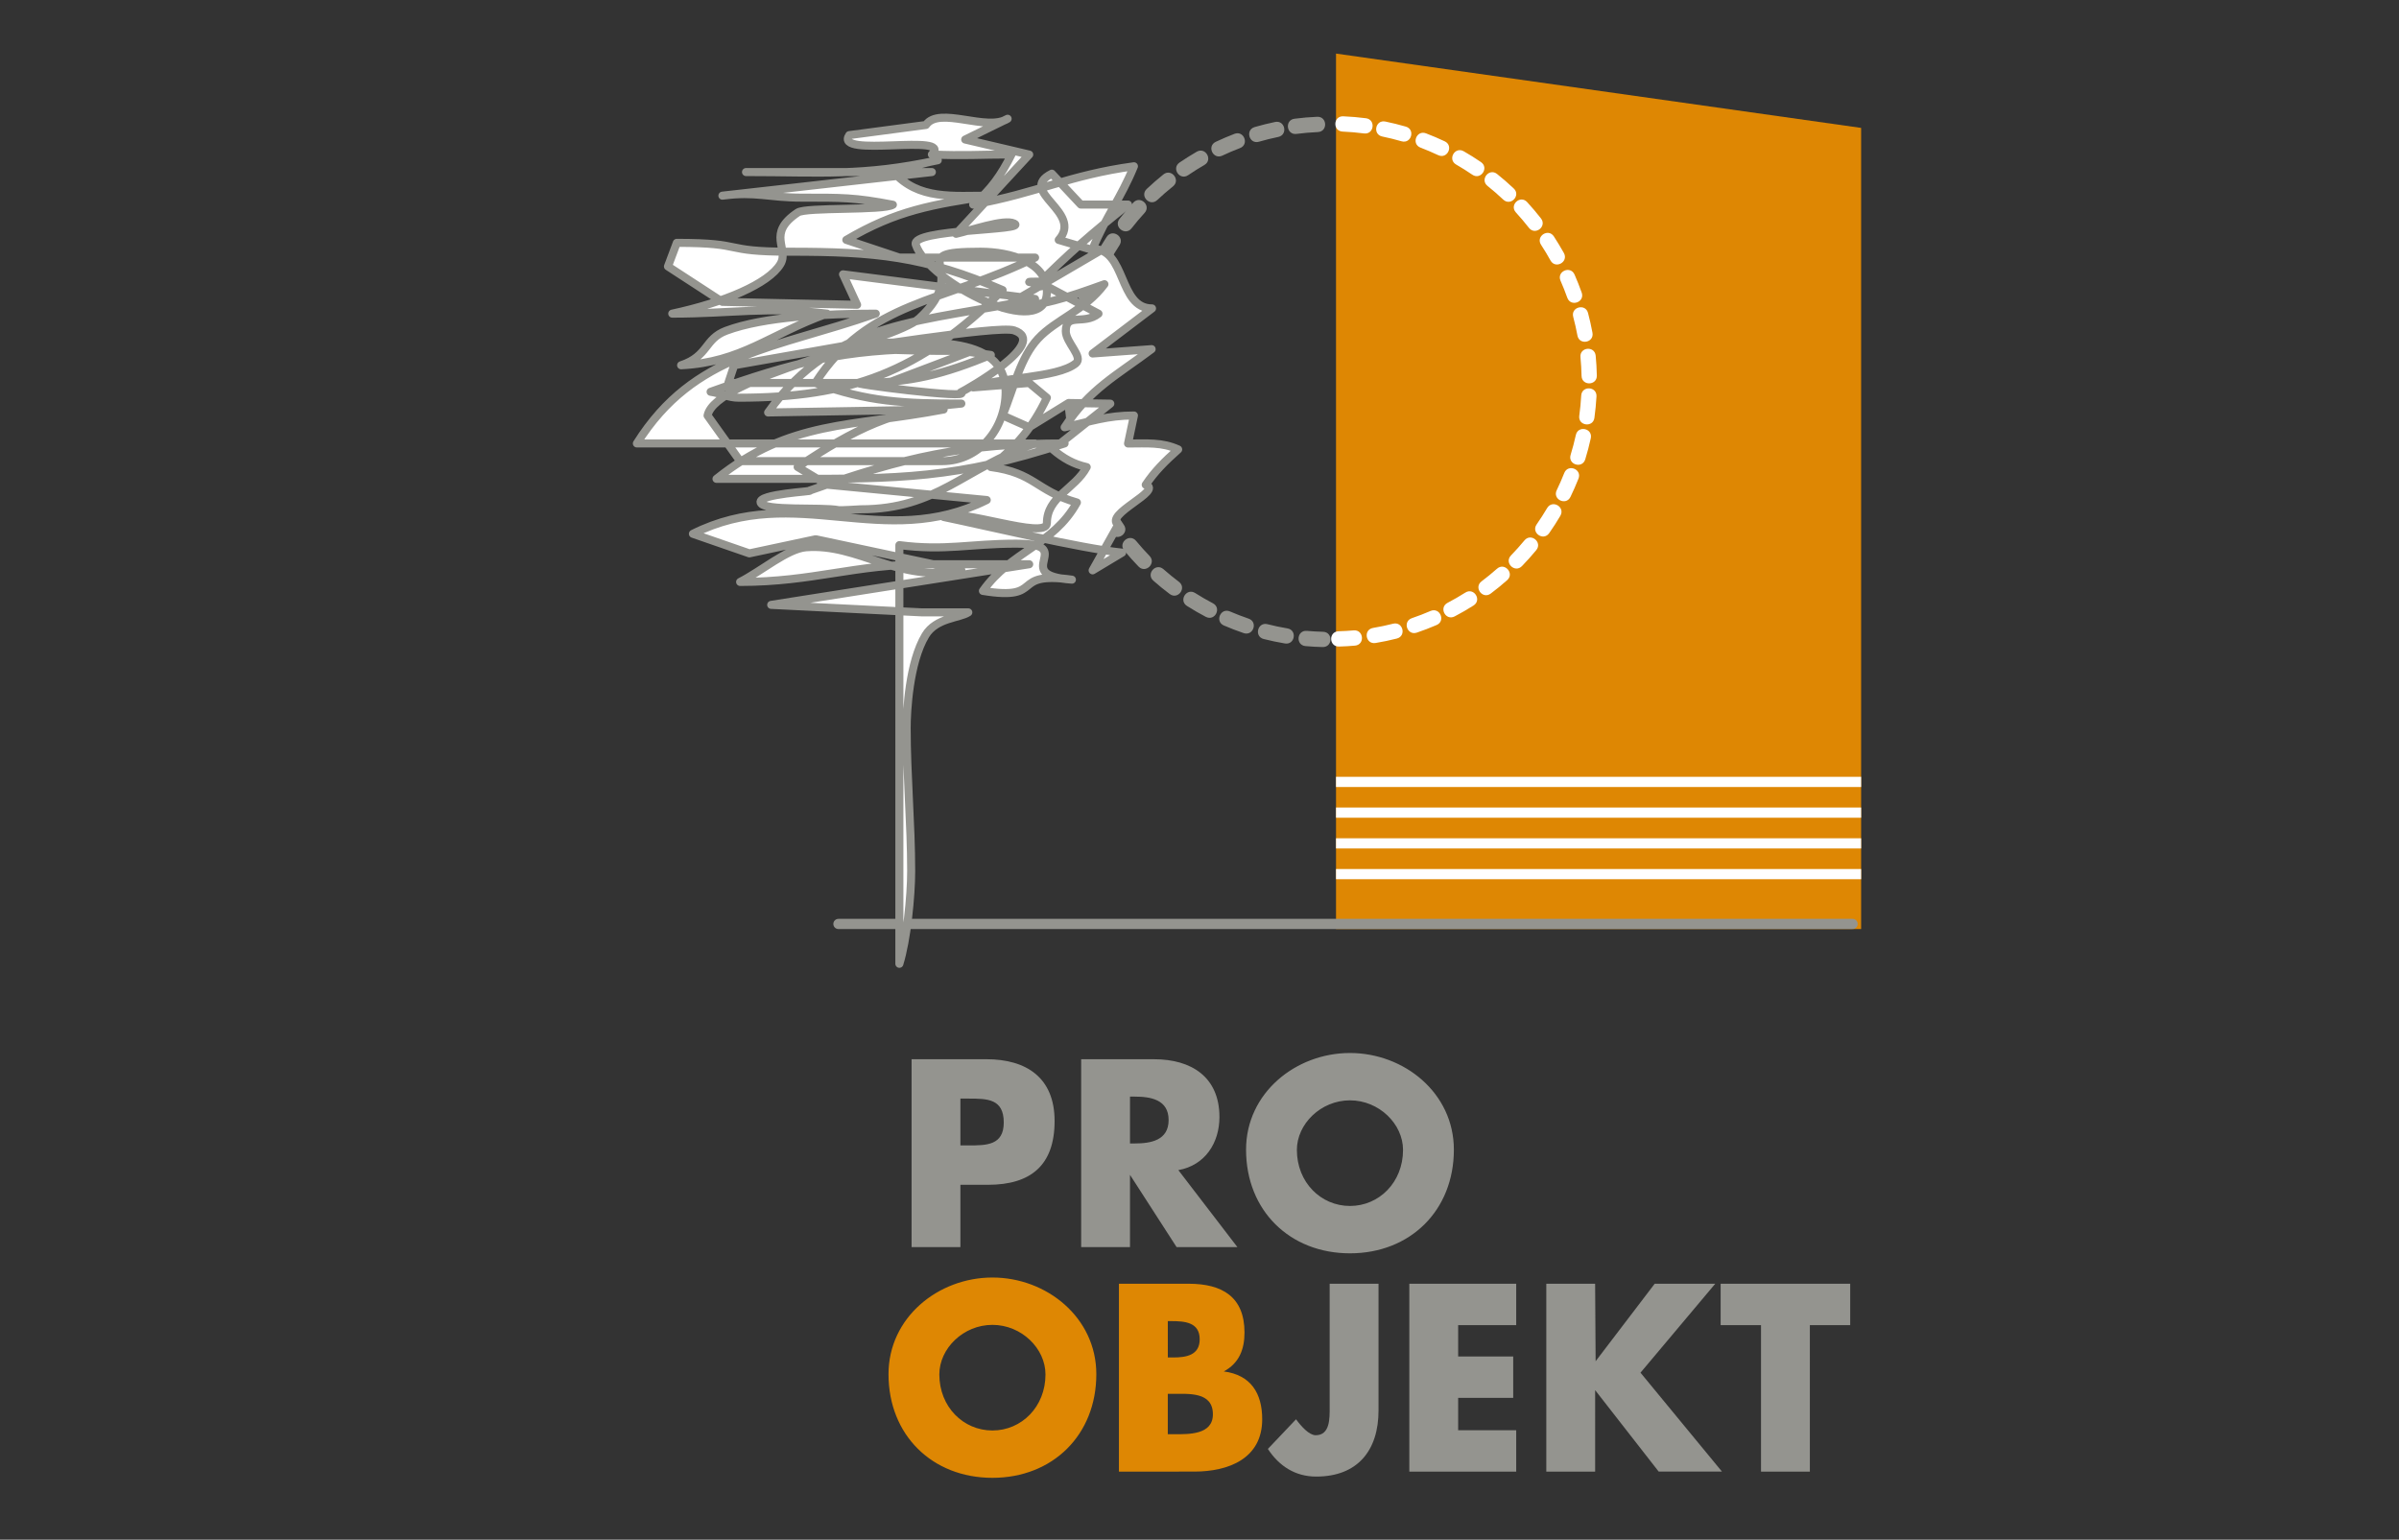
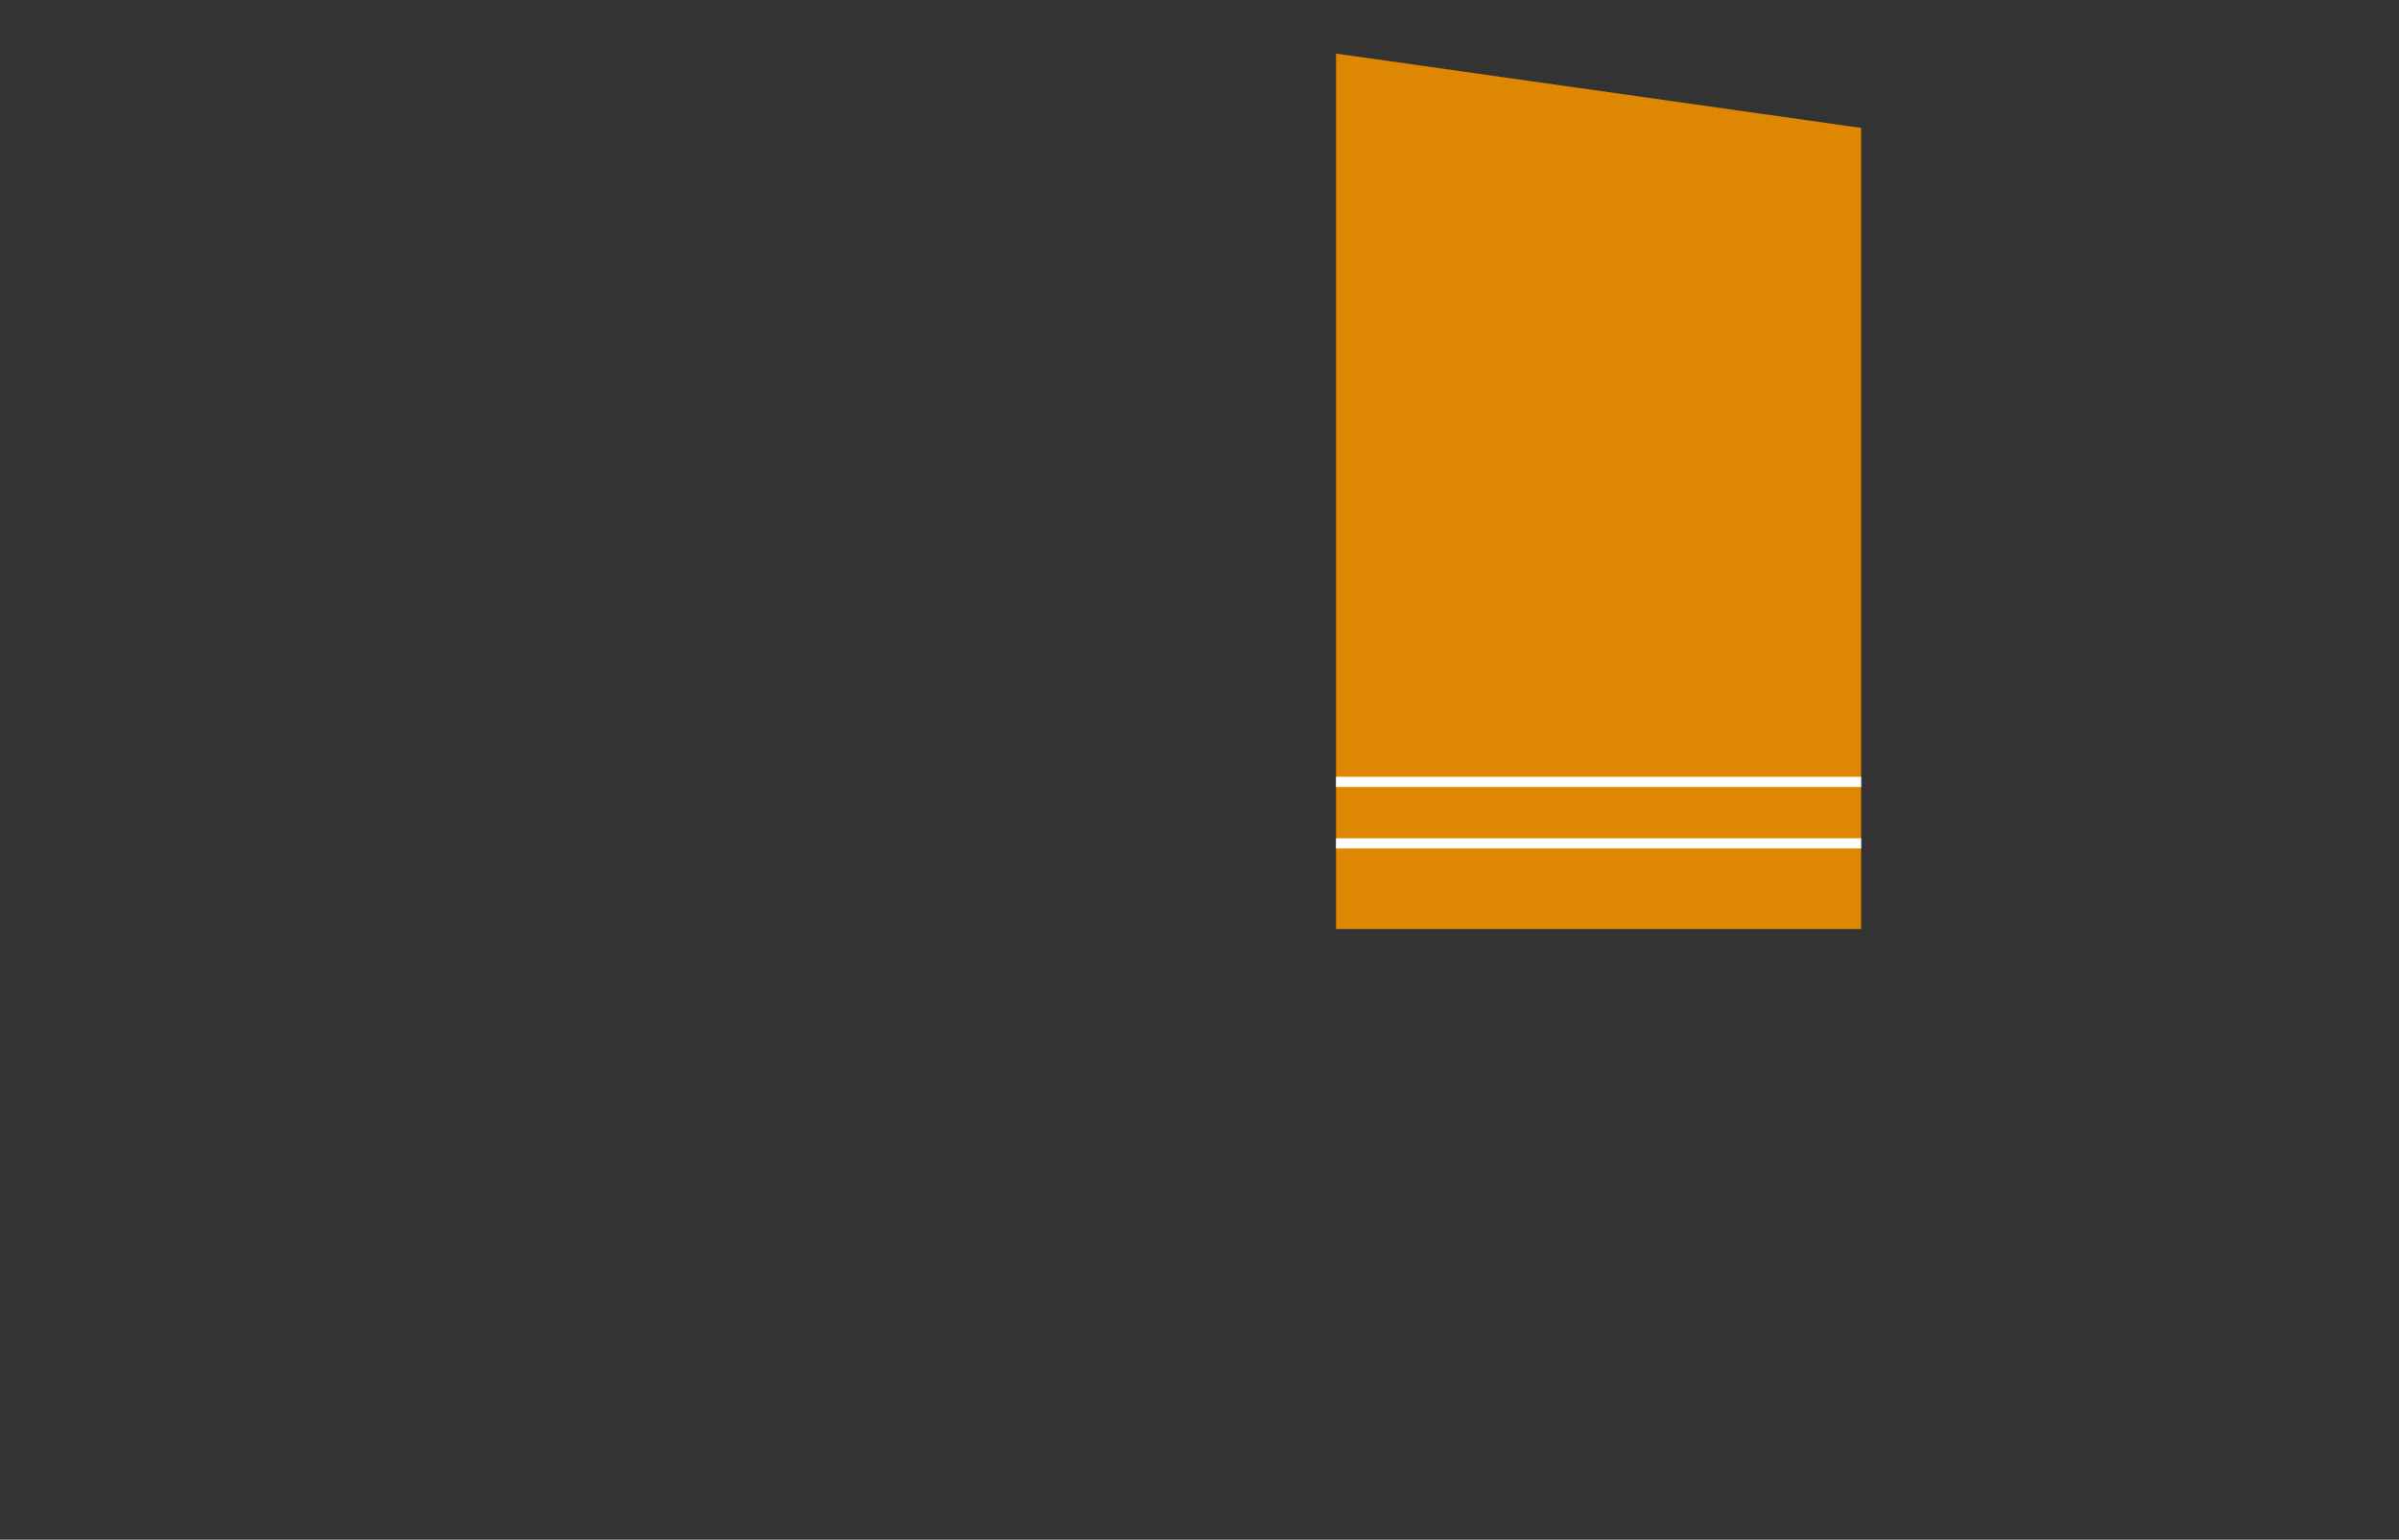
<svg xmlns="http://www.w3.org/2000/svg" xmlns:xlink="http://www.w3.org/1999/xlink" version="1.1" id="Ebene_1" x="0px" y="0px" width="125px" height="80.235px" viewBox="0 0 125 80.235" enable-background="new 0 0 125 80.235" xml:space="preserve">
  <rect x="0" y="0" width="125" height="80.235" fill="#333333" stroke="none" />
  <rect x="-23" y="-13.796" display="none" width="160.833" height="108" />
  <polygon fill="#DE8703" points="69.613,2.792 69.613,48.413 96.974,48.413 96.974,6.665 " />
  <g>
    <defs>
-       <rect id="SVGID_1_" x="32.975" y="2.791" width="64" height="74.219" />
-     </defs>
+       </defs>
    <clipPath id="SVGID_2_">
      <use xlink:href="#SVGID_1_" overflow="visible" />
    </clipPath>
    <path clip-path="url(#SVGID_2_)" fill="#94948F" d="M68.916,33.718c-0.299-0.006-0.596-0.023-0.89-0.049   c-0.53-0.047-0.46-0.841,0.07-0.794c0.277,0.024,0.557,0.04,0.84,0.047C69.466,32.934,69.447,33.731,68.916,33.718 M66.949,33.531   c-0.373-0.063-0.741-0.14-1.103-0.231c-0.514-0.131-0.319-0.903,0.196-0.773c0.342,0.087,0.688,0.16,1.039,0.219   C67.604,32.833,67.473,33.619,66.949,33.531 M64.801,32.991c-0.35-0.119-0.693-0.251-1.029-0.396   c-0.488-0.211-0.172-0.943,0.316-0.732c0.317,0.137,0.64,0.261,0.97,0.374C65.56,32.406,65.304,33.161,64.801,32.991    M62.829,32.144c-0.335-0.176-0.663-0.366-0.981-0.568c-0.448-0.284-0.022-0.957,0.427-0.673c0.3,0.19,0.608,0.369,0.924,0.534   C63.67,31.686,63.3,32.391,62.829,32.144 M60.948,30.954c-0.294-0.22-0.579-0.452-0.853-0.695   c-0.399-0.351,0.129-0.949,0.527-0.598c0.26,0.229,0.528,0.448,0.804,0.656C61.852,30.636,61.373,31.274,60.948,30.954    M59.324,29.523c-0.259-0.266-0.507-0.543-0.744-0.83c-0.338-0.41,0.276-0.917,0.616-0.507c0.223,0.27,0.456,0.531,0.7,0.782   C60.266,29.35,59.694,29.905,59.324,29.523 M57.905,27.806c-0.205-0.292-0.399-0.594-0.58-0.902   c-0.27-0.457,0.417-0.862,0.687-0.404c0.171,0.29,0.354,0.575,0.546,0.849C58.862,27.785,58.209,28.242,57.905,27.806    M56.795,25.916c-0.15-0.31-0.289-0.627-0.416-0.949c-0.195-0.495,0.546-0.787,0.741-0.292c0.121,0.304,0.251,0.602,0.393,0.894   C57.744,26.046,57.027,26.394,56.795,25.916 M56.026,23.961c-0.111-0.36-0.207-0.726-0.288-1.098   c-0.113-0.519,0.665-0.689,0.779-0.17c0.076,0.35,0.167,0.695,0.272,1.034C56.944,24.235,56.182,24.469,56.026,23.961    M55.548,21.797c-0.051-0.367-0.087-0.738-0.108-1.115c-0.03-0.53,0.767-0.575,0.796-0.045c0.02,0.354,0.054,0.705,0.102,1.051   C56.41,22.215,55.62,22.323,55.548,21.797 M55.421,19.595c0.008-0.348,0.028-0.693,0.061-1.034c0.051-0.53,0.845-0.453,0.794,0.076   c-0.031,0.321-0.051,0.647-0.058,0.975C56.207,20.143,55.41,20.126,55.421,19.595 M55.651,17.362   c0.063-0.348,0.141-0.691,0.231-1.029c0.137-0.513,0.907-0.309,0.77,0.205c-0.084,0.318-0.157,0.642-0.219,0.97   C56.337,18.03,55.553,17.885,55.651,17.362 M56.212,15.271c0.112-0.318,0.237-0.632,0.373-0.939   c0.214-0.486,0.943-0.166,0.73,0.321c-0.128,0.289-0.245,0.584-0.351,0.884C56.784,16.038,56.034,15.771,56.212,15.271    M57.14,13.211c0.163-0.296,0.337-0.584,0.522-0.865c0.29-0.445,0.958-0.009,0.667,0.436c-0.173,0.264-0.337,0.537-0.491,0.816   C57.58,14.062,56.883,13.676,57.14,13.211 M58.332,11.406c0.228-0.292,0.468-0.575,0.718-0.848   c0.359-0.391,0.947,0.147,0.587,0.539c-0.235,0.256-0.461,0.523-0.676,0.799C58.635,12.314,58.006,11.825,58.332,11.406    M59.752,9.845c0.278-0.263,0.568-0.514,0.867-0.755c0.415-0.331,0.913,0.292,0.498,0.624c-0.283,0.226-0.556,0.463-0.818,0.71   C59.913,10.789,59.365,10.21,59.752,9.845 M61.461,8.469c0.291-0.198,0.589-0.386,0.894-0.562c0.46-0.265,0.858,0.426,0.398,0.691   c-0.288,0.166-0.569,0.342-0.843,0.529C61.472,9.427,61.022,8.768,61.461,8.469 M63.35,7.389c0.317-0.15,0.642-0.288,0.973-0.415   c0.497-0.19,0.78,0.556,0.284,0.745c-0.312,0.118-0.619,0.249-0.918,0.391C63.209,8.336,62.868,7.615,63.35,7.389 M65.377,6.62   c0.349-0.101,0.703-0.189,1.062-0.264c0.521-0.107,0.681,0.673,0.162,0.781c-0.339,0.069-0.673,0.153-1.001,0.248   C65.089,7.534,64.867,6.769,65.377,6.62 M67.453,6.187c0.388-0.05,0.78-0.084,1.178-0.101c0.53-0.023,0.566,0.773,0.035,0.796   c-0.374,0.016-0.745,0.048-1.111,0.096C67.028,7.046,66.926,6.255,67.453,6.187" />
    <path clip-path="url(#SVGID_2_)" fill="#FFFFFF" d="M69.748,32.895c0.263-0.007,0.524-0.022,0.783-0.045   c0.53-0.047,0.599,0.747,0.069,0.794c-0.274,0.024-0.55,0.041-0.829,0.048C69.239,33.707,69.217,32.911,69.748,32.895    M71.545,32.721c0.352-0.059,0.698-0.132,1.04-0.219c0.515-0.13,0.71,0.643,0.195,0.773c-0.362,0.092-0.73,0.17-1.103,0.231   C71.152,33.595,71.021,32.809,71.545,32.721 M73.568,32.212c0.329-0.112,0.652-0.236,0.97-0.374   c0.488-0.21,0.804,0.522,0.317,0.732c-0.337,0.145-0.681,0.278-1.029,0.396C73.321,33.137,73.065,32.383,73.568,32.212    M75.426,31.414c0.316-0.166,0.625-0.344,0.925-0.534c0.448-0.285,0.876,0.387,0.427,0.673c-0.318,0.202-0.645,0.391-0.981,0.567   C75.325,32.367,74.955,31.661,75.426,31.414 M77.198,30.293c0.276-0.208,0.546-0.427,0.804-0.657   c0.398-0.351,0.926,0.247,0.527,0.598c-0.275,0.243-0.558,0.475-0.853,0.696C77.252,31.25,76.773,30.612,77.198,30.293    M78.73,28.944c0.243-0.252,0.478-0.513,0.701-0.783c0.338-0.41,0.953,0.098,0.615,0.507c-0.237,0.287-0.485,0.564-0.743,0.83   C78.931,29.881,78.359,29.325,78.73,28.944 M80.068,27.325c0.192-0.276,0.374-0.559,0.546-0.85   c0.271-0.457,0.957-0.053,0.687,0.405c-0.182,0.309-0.375,0.609-0.58,0.902C80.416,28.217,79.763,27.761,80.068,27.325    M81.113,25.544c0.141-0.292,0.272-0.59,0.392-0.894c0.195-0.494,0.937-0.202,0.742,0.292c-0.128,0.322-0.267,0.639-0.417,0.949   C81.599,26.37,80.881,26.022,81.113,25.544 M81.837,23.703c0.105-0.339,0.195-0.684,0.272-1.034   c0.114-0.519,0.892-0.349,0.779,0.17c-0.082,0.372-0.178,0.738-0.288,1.098C82.443,24.444,81.681,24.211,81.837,23.703    M82.288,21.664c0.047-0.346,0.082-0.697,0.101-1.05c0.03-0.53,0.825-0.486,0.796,0.045c-0.022,0.375-0.058,0.747-0.108,1.114   C83.005,22.299,82.215,22.19,82.288,21.664 M82.407,19.587c-0.006-0.328-0.027-0.653-0.057-0.975   c-0.051-0.529,0.742-0.605,0.793-0.076c0.033,0.342,0.053,0.686,0.06,1.034C83.215,20.101,82.418,20.119,82.407,19.587    M82.192,17.483c-0.061-0.328-0.134-0.652-0.219-0.97c-0.137-0.513,0.633-0.718,0.771-0.205c0.089,0.338,0.167,0.681,0.231,1.029   C83.072,17.86,82.288,18.006,82.192,17.483 M81.663,15.513c-0.107-0.3-0.224-0.594-0.351-0.883   c-0.214-0.487,0.515-0.808,0.73-0.322c0.135,0.308,0.259,0.62,0.372,0.939C82.592,15.748,81.84,16.014,81.663,15.513    M80.789,13.573c-0.154-0.279-0.318-0.55-0.492-0.816c-0.29-0.444,0.377-0.882,0.668-0.436c0.183,0.282,0.358,0.571,0.522,0.865   C81.742,13.652,81.046,14.038,80.789,13.573 M79.664,11.871c-0.215-0.275-0.441-0.542-0.677-0.799   c-0.359-0.392,0.228-0.931,0.587-0.539c0.251,0.273,0.489,0.556,0.718,0.848C80.619,11.8,79.991,12.291,79.664,11.871    M78.327,10.401c-0.263-0.248-0.536-0.485-0.818-0.711c-0.415-0.332,0.083-0.955,0.497-0.623c0.3,0.239,0.589,0.491,0.868,0.755   C79.26,10.186,78.712,10.765,78.327,10.401 M76.715,9.104c-0.274-0.187-0.555-0.364-0.843-0.53   c-0.461-0.265-0.063-0.956,0.397-0.69c0.306,0.175,0.604,0.362,0.895,0.561C77.603,8.744,77.154,9.403,76.715,9.104 M74.936,8.085   c-0.299-0.141-0.605-0.272-0.917-0.391c-0.497-0.189-0.213-0.934,0.284-0.745c0.331,0.126,0.656,0.264,0.974,0.415   C75.757,7.591,75.416,8.311,74.936,8.085 M73.026,7.362c-0.329-0.096-0.663-0.178-1.002-0.248c-0.52-0.108-0.359-0.888,0.161-0.78   c0.36,0.074,0.714,0.162,1.064,0.264C73.759,6.744,73.537,7.51,73.026,7.362 M71.07,6.953c-0.366-0.047-0.736-0.08-1.111-0.096   c-0.53-0.023-0.496-0.819,0.035-0.796c0.398,0.018,0.791,0.051,1.179,0.101C71.699,6.231,71.597,7.022,71.07,6.953" />
    <path clip-path="url(#SVGID_2_)" fill="#94948F" d="M70.34,57.339c1.519,0,2.765,1.233,2.765,2.583   c0,1.688-1.246,2.921-2.765,2.921c-1.519,0-2.766-1.233-2.766-2.921C67.574,58.573,68.821,57.339,70.34,57.339 M70.34,54.872   c-2.817,0-5.414,2.077-5.414,5.037c0,3.168,2.272,5.402,5.414,5.402c3.142,0,5.414-2.233,5.414-5.402   C75.754,56.95,73.157,54.872,70.34,54.872 M58.879,57.145h0.247c0.831,0,1.765,0.155,1.765,1.22c0,1.065-0.935,1.221-1.765,1.221   h-0.247V57.145z M61.398,60.975c1.389-0.247,2.141-1.415,2.141-2.766c0-2.09-1.466-3.012-3.401-3.012h-3.804v9.789h2.544v-3.765   l2.428,3.765h3.168L61.398,60.975z M50.042,57.248h0.428c0.987,0,1.831,0.013,1.831,1.246c0,1.194-0.909,1.194-1.831,1.194h-0.428   V57.248z M47.497,64.986h2.545V61.74h1.441c2.22,0,3.467-1.012,3.467-3.324c0-2.246-1.454-3.22-3.557-3.22h-3.895V64.986z" />
    <line clip-path="url(#SVGID_2_)" fill="none" stroke="#94948F" stroke-width="0.531" stroke-linecap="round" stroke-miterlimit="3.864" x1="43.687" y1="48.147" x2="96.529" y2="48.147" />
    <path clip-path="url(#SVGID_2_)" fill="#FFFFFF" d="M49.816,12.184c0.747-0.165,2.495-0.79,3.025-0.538   c0.791,0.376-5.399,0.272-5.125,1.102c0.659,1.994,6.834,5.119,6.834,2.445c0-1.538-1.922-2.076-3.459-2.076   c-4.207,0-0.358,0.863-3.185,3.467c-1.356,1.25-10.639,3.052-11.038,5.071l1.696,2.375h10.529c1.921,0,3.305-1.691,3.305-3.612   c0-3.151-4.458-2.537-7.609-2.537l-6.533,1.153l-0.307,0.922h8.301l4.457-1.691c-2.613,0.076-4.15-0.077-6.763-0.077   c-0.119,0.119,8.043-1.254,8.891-0.973c1.896,0.627-2.46,3.072-2.78,3.232c0.692,0.383-6.112-0.491-5.267-0.491   c2.69,0,4.381-0.461,6.84-1.46c-1.229-0.154-1.844-0.308-3.074-0.308c-4.534,0-7.225,0.692-11.528,2.229   c0.538,0.076,0.922,0.308,1.46,0.308c5.763,0,9.452-1.307,13.756-5.61c-4.073-1.768-6.686-1.998-11.067-1.998   c-3.689,0-2.221-0.462-5.91-0.462l-0.461,1.229l2.836,1.846l7.02,0.153l-0.734-1.588l10.007,1.282   c-5.687,1.229-10.451,0.999-13.91,5.917l9.146-0.154c-4.841,0.922-7.993,0.538-11.836,3.613h3.843c5.61,0,8.684,0,14.294-1.845   c-5.226,0-8.301,0.692-13.296,2.46c0.325,0.036-2.704,0.161-2.542,0.623c0.159,0.459,3.165,0.219,4.056,0.391   c0.126,0.024,1.11-0.043,1.156-0.043c3.997,0,5.324-2.125,9.09-3.431H33.184c2.997-4.765,7.224-4.919,12.449-6.763   c-2.575,0-5.823,0.153-7.794,0.89c-1.147,0.428-0.909,1.319-2.35,1.799c3.151-0.153,4.611-1.614,7.608-2.69   c-3.151-0.385-4.919,0-8.069,0c2.7-0.579,5.017-1.555,5.634-2.582c0.485-0.808-0.76-1.577,0.908-2.689   c0.435-0.289,4.479-0.088,4.954-0.404c-1.998-0.384-2.657-0.369-4.732-0.369c-1.767,0-2.383-0.335-4.151-0.104l10.914-1.23h-9.684   c3.919,0,6.071,0.231,9.991-0.615c-0.845,0.153-1.46,0.385-2.305,0.615c1.307,1.46,3.074,1.23,5.072,1.23   c-3.074,0.461-4.919,0.768-7.532,2.305l2.767,0.922h7.07c-4.841,2.382-8.684,2.228-11.451,6.532   c2.767,0.999,4.611,1.076,7.608,1.076c-3.535,0.307-5.533,1.307-8.53,3.304l1.536,0.922l8.318,0.799   c-5.38,2.69-9.932-0.929-15.311,1.761l2.942,1.019l3.457-0.736l7.588,1.615c-3.301,0.683-5.348-1.414-8.097-1.196   c-0.962,0.077-2.334,1.248-3.43,1.806c3.843,0,5.918-0.922,9.76-0.922h5.303L40.183,31.52l7.86,0.391h2.411   c-0.451,0.301-1.68,0.276-2.231,1.192c-0.857,1.425-0.981,3.99-0.981,4.832c0,2.46,0.235,5.002,0.235,7.462   c0,1.307-0.23,3.598-0.615,4.827V28.406c2.383,0.308,3.689-0.076,6.072-0.076c3.304,0-0.387,1.645,2.918,1.876   c-3.305-0.461-1.332,1.126-4.637,0.587c1.46-2.075,3.667-2.379,4.897-4.608c-2.152-0.615-2.179-1.54-4.485-1.847   c1.307-1.076,2.152-1.998,2.921-3.611l-0.923-0.769l-2.92,0.231c1.299-0.541,4.36-0.462,5.349-1.253   c0.417-0.333-0.521-1.085-0.521-1.676c0-0.999,0.936-0.299,1.704-0.914l-3.149-1.671c-1.537,0,1.381,0.133-0.156,0.287   c1.844-1.844,2.92-2.767,4.842-4.303h-2.46L54.806,9.05c-1.844,0.922,1.665,1.993,0.358,3.453l2.075,0.615l-4.996,2.921   c2.075-0.078,3.381-0.538,5.303-1.23c-1.014,1.366-2.529,1.836-3.463,2.843c-0.905,0.976-1.235,2.485-1.84,3.997l1.383,0.615   l2.053-1.264l2.174,0.035l-2.997,2.383c0.538,0.461,1.076,0.768,1.768,0.922c-0.615,1.153-2.075,1.537-2.075,2.921   c0,0.922-4.682-0.857-5.373-0.319c2.228,0.46,7.063,1.626,9.292,1.856l-1.537,0.922l1.333-2.377   c-0.769-0.538,2.356-1.773,1.434-2.08c0.461-0.691,1-1.229,1.691-1.844c-0.845-0.384-1.614-0.308-2.612-0.308l0.307-1.46   c-1.383,0-2.229,0.308-3.612,0.615c1.307-1.998,2.689-2.69,4.534-4.073l-3.074,0.228l3.095-2.35c-1.768,0-1.327-3.103-3.095-3.103   c0.692-1.691,1.46-2.613,2.152-4.304c-3.381,0.461-4.996,1.384-8.377,1.998c0.922-0.769,1.46-1.537,1.998-2.613   c-1.614,0-2.536,0.077-4.15,0c1.152-1.153-5.148,0.22-4.302-1.009l3.994-0.528c0.691-0.999,3.179,0.366,4.255-0.325l-2.211,1.083   l3.337,0.784L49.816,12.184z" />
    <path clip-path="url(#SVGID_2_)" fill="none" stroke="#94948F" stroke-width="0.419" stroke-linecap="round" stroke-linejoin="round" stroke-miterlimit="3.864" d="   M49.816,12.184c0.747-0.165,2.495-0.79,3.025-0.538c0.791,0.376-5.399,0.272-5.125,1.102c0.659,1.994,6.834,5.119,6.834,2.445   c0-1.538-1.922-2.076-3.459-2.076c-4.207,0-0.358,0.863-3.185,3.467c-1.356,1.25-10.639,3.052-11.038,5.071l1.696,2.375h10.529   c1.921,0,3.305-1.691,3.305-3.612c0-3.151-4.458-2.537-7.609-2.537l-6.533,1.153l-0.307,0.922h8.301l4.457-1.691   c-2.613,0.076-4.15-0.077-6.763-0.077c-0.119,0.119,8.043-1.254,8.891-0.973c1.896,0.627-2.46,3.072-2.78,3.232   c0.692,0.383-6.112-0.491-5.267-0.491c2.69,0,4.381-0.461,6.84-1.46c-1.229-0.154-1.844-0.308-3.074-0.308   c-4.534,0-7.225,0.692-11.528,2.229c0.538,0.076,0.922,0.308,1.46,0.308c5.763,0,9.452-1.307,13.756-5.61   c-4.073-1.768-6.686-1.998-11.067-1.998c-3.689,0-2.221-0.462-5.91-0.462l-0.461,1.229l2.836,1.846l7.02,0.153l-0.734-1.588   l10.007,1.282c-5.687,1.229-10.451,0.999-13.91,5.917l9.146-0.154c-4.841,0.922-7.993,0.538-11.836,3.613h3.843   c5.61,0,8.684,0,14.294-1.845c-5.226,0-8.301,0.692-13.296,2.46c0.325,0.036-2.704,0.161-2.542,0.623   c0.159,0.459,3.165,0.219,4.056,0.391c0.126,0.024,1.11-0.043,1.156-0.043c3.997,0,5.324-2.125,9.09-3.431H33.184   c2.997-4.765,7.224-4.919,12.449-6.763c-2.575,0-5.823,0.153-7.794,0.89c-1.147,0.428-0.909,1.319-2.35,1.799   c3.151-0.153,4.611-1.614,7.608-2.69c-3.151-0.385-4.919,0-8.069,0c2.7-0.579,5.017-1.555,5.634-2.582   c0.485-0.808-0.76-1.577,0.908-2.689c0.435-0.289,4.479-0.088,4.954-0.404c-1.998-0.384-2.657-0.369-4.732-0.369   c-1.767,0-2.383-0.335-4.151-0.104l10.914-1.23h-9.684c3.919,0,6.071,0.231,9.991-0.615c-0.845,0.153-1.46,0.385-2.305,0.615   c1.307,1.46,3.074,1.23,5.072,1.23c-3.074,0.461-4.919,0.768-7.532,2.305l2.767,0.922h7.07c-4.841,2.382-8.684,2.228-11.451,6.532   c2.767,0.999,4.611,1.076,7.608,1.076c-3.535,0.307-5.533,1.307-8.53,3.304l1.536,0.922l8.318,0.799   c-5.38,2.69-9.932-0.929-15.311,1.761l2.942,1.019l3.457-0.736l7.588,1.615c-3.301,0.683-5.348-1.414-8.097-1.196   c-0.962,0.077-2.334,1.248-3.43,1.806c3.843,0,5.918-0.922,9.76-0.922h5.303L40.183,31.52l7.86,0.391h2.411   c-0.451,0.301-1.68,0.276-2.231,1.192c-0.857,1.425-0.981,3.99-0.981,4.832c0,2.46,0.235,5.002,0.235,7.462   c0,1.307-0.23,3.598-0.615,4.827V28.406c2.383,0.308,3.689-0.076,6.072-0.076c3.304,0-0.387,1.645,2.918,1.876   c-3.305-0.461-1.332,1.126-4.637,0.587c1.46-2.075,3.667-2.379,4.897-4.608c-2.152-0.615-2.179-1.54-4.485-1.847   c1.307-1.076,2.152-1.998,2.921-3.611l-0.923-0.769l-2.92,0.231c1.299-0.541,4.36-0.462,5.349-1.253   c0.417-0.333-0.521-1.085-0.521-1.676c0-0.999,0.936-0.299,1.704-0.914l-3.149-1.671c-1.537,0,1.381,0.133-0.156,0.287   c1.844-1.844,2.92-2.767,4.842-4.303h-2.46L54.806,9.05c-1.844,0.922,1.665,1.993,0.358,3.453l2.075,0.615l-4.996,2.921   c2.075-0.078,3.381-0.538,5.303-1.23c-1.014,1.366-2.529,1.836-3.463,2.843c-0.905,0.976-1.235,2.485-1.84,3.997l1.383,0.615   l2.053-1.264l2.174,0.035l-2.997,2.383c0.538,0.461,1.076,0.768,1.768,0.922c-0.615,1.153-2.075,1.537-2.075,2.921   c0,0.922-4.682-0.857-5.373-0.319c2.228,0.46,7.063,1.626,9.292,1.856l-1.537,0.922l1.333-2.377   c-0.769-0.538,2.356-1.773,1.434-2.08c0.461-0.691,1-1.229,1.691-1.844c-0.845-0.384-1.614-0.308-2.612-0.308l0.307-1.46   c-1.383,0-2.229,0.308-3.612,0.615c1.307-1.998,2.689-2.69,4.534-4.073l-3.074,0.228l3.095-2.35c-1.768,0-1.327-3.103-3.095-3.103   c0.692-1.691,1.46-2.613,2.152-4.304c-3.381,0.461-4.996,1.384-8.377,1.998c0.922-0.769,1.46-1.537,1.998-2.613   c-1.614,0-2.536,0.077-4.15,0c1.152-1.153-5.148,0.22-4.302-1.009l3.994-0.528c0.691-0.999,3.179,0.366,4.255-0.325l-2.211,1.083   l3.337,0.784L49.816,12.184z" />
  </g>
-   <rect x="69.613" y="45.285" fill="#FFFFFF" width="27.361" height="0.531" />
  <rect x="69.613" y="43.683" fill="#FFFFFF" width="27.361" height="0.531" />
-   <rect x="69.613" y="42.081" fill="#FFFFFF" width="27.361" height="0.531" />
  <rect x="69.613" y="40.48" fill="#FFFFFF" width="27.361" height="0.531" />
  <g>
    <defs>
-       <rect id="SVGID_3_" x="32.975" y="2.791" width="64" height="74.219" />
-     </defs>
+       </defs>
    <clipPath id="SVGID_4_">
      <use xlink:href="#SVGID_3_" overflow="visible" />
    </clipPath>
    <path clip-path="url(#SVGID_4_)" fill="#DE8703" d="M60.848,68.844h0.181c0.689,0,1.481,0.051,1.481,0.947   c0,0.831-0.702,0.947-1.376,0.947h-0.285V68.844z M62.223,76.685c1.791,0,3.544-0.675,3.544-2.726c0-1.363-0.597-2.311-2-2.493   c0.792-0.428,1.078-1.143,1.078-2.026c0-1.869-1.169-2.544-2.908-2.544h-3.635v9.789H62.223z M60.848,72.635h0.26   c0.831,0,2.09-0.117,2.09,1.065c0,1.078-1.272,1.038-2.026,1.038h-0.324V72.635z M51.71,69.039c1.519,0,2.765,1.233,2.765,2.583   c0,1.687-1.246,2.921-2.765,2.921c-1.519,0-2.766-1.233-2.766-2.921C48.945,70.271,50.192,69.039,51.71,69.039 M51.71,66.572   c-2.817,0-5.414,2.078-5.414,5.037c0,3.168,2.272,5.401,5.414,5.401s5.414-2.233,5.414-5.401   C57.124,68.65,54.528,66.572,51.71,66.572" />
-     <path clip-path="url(#SVGID_4_)" fill="#94948F" d="M94.302,69.052h2.103v-2.155h-6.751v2.155h2.104v7.634h2.545V69.052z    M83.14,70.934l-0.026-4.038H80.57v9.789h2.545V72.44l3.311,4.245h3.297l-4.245-5.154l3.895-4.635h-3.155L83.14,70.934z    M79.002,69.052v-2.155h-5.569v9.789h5.569V74.53h-3.025v-1.687h2.869v-2.155h-2.869v-1.636H79.002z M69.282,66.896v6.453   c0,0.546,0.026,1.441-0.727,1.441c-0.337,0-0.739-0.441-1.025-0.831l-1.467,1.545c0.584,0.895,1.428,1.441,2.519,1.441   c2.167,0,3.246-1.376,3.246-3.44v-6.608H69.282z" />
  </g>
</svg>